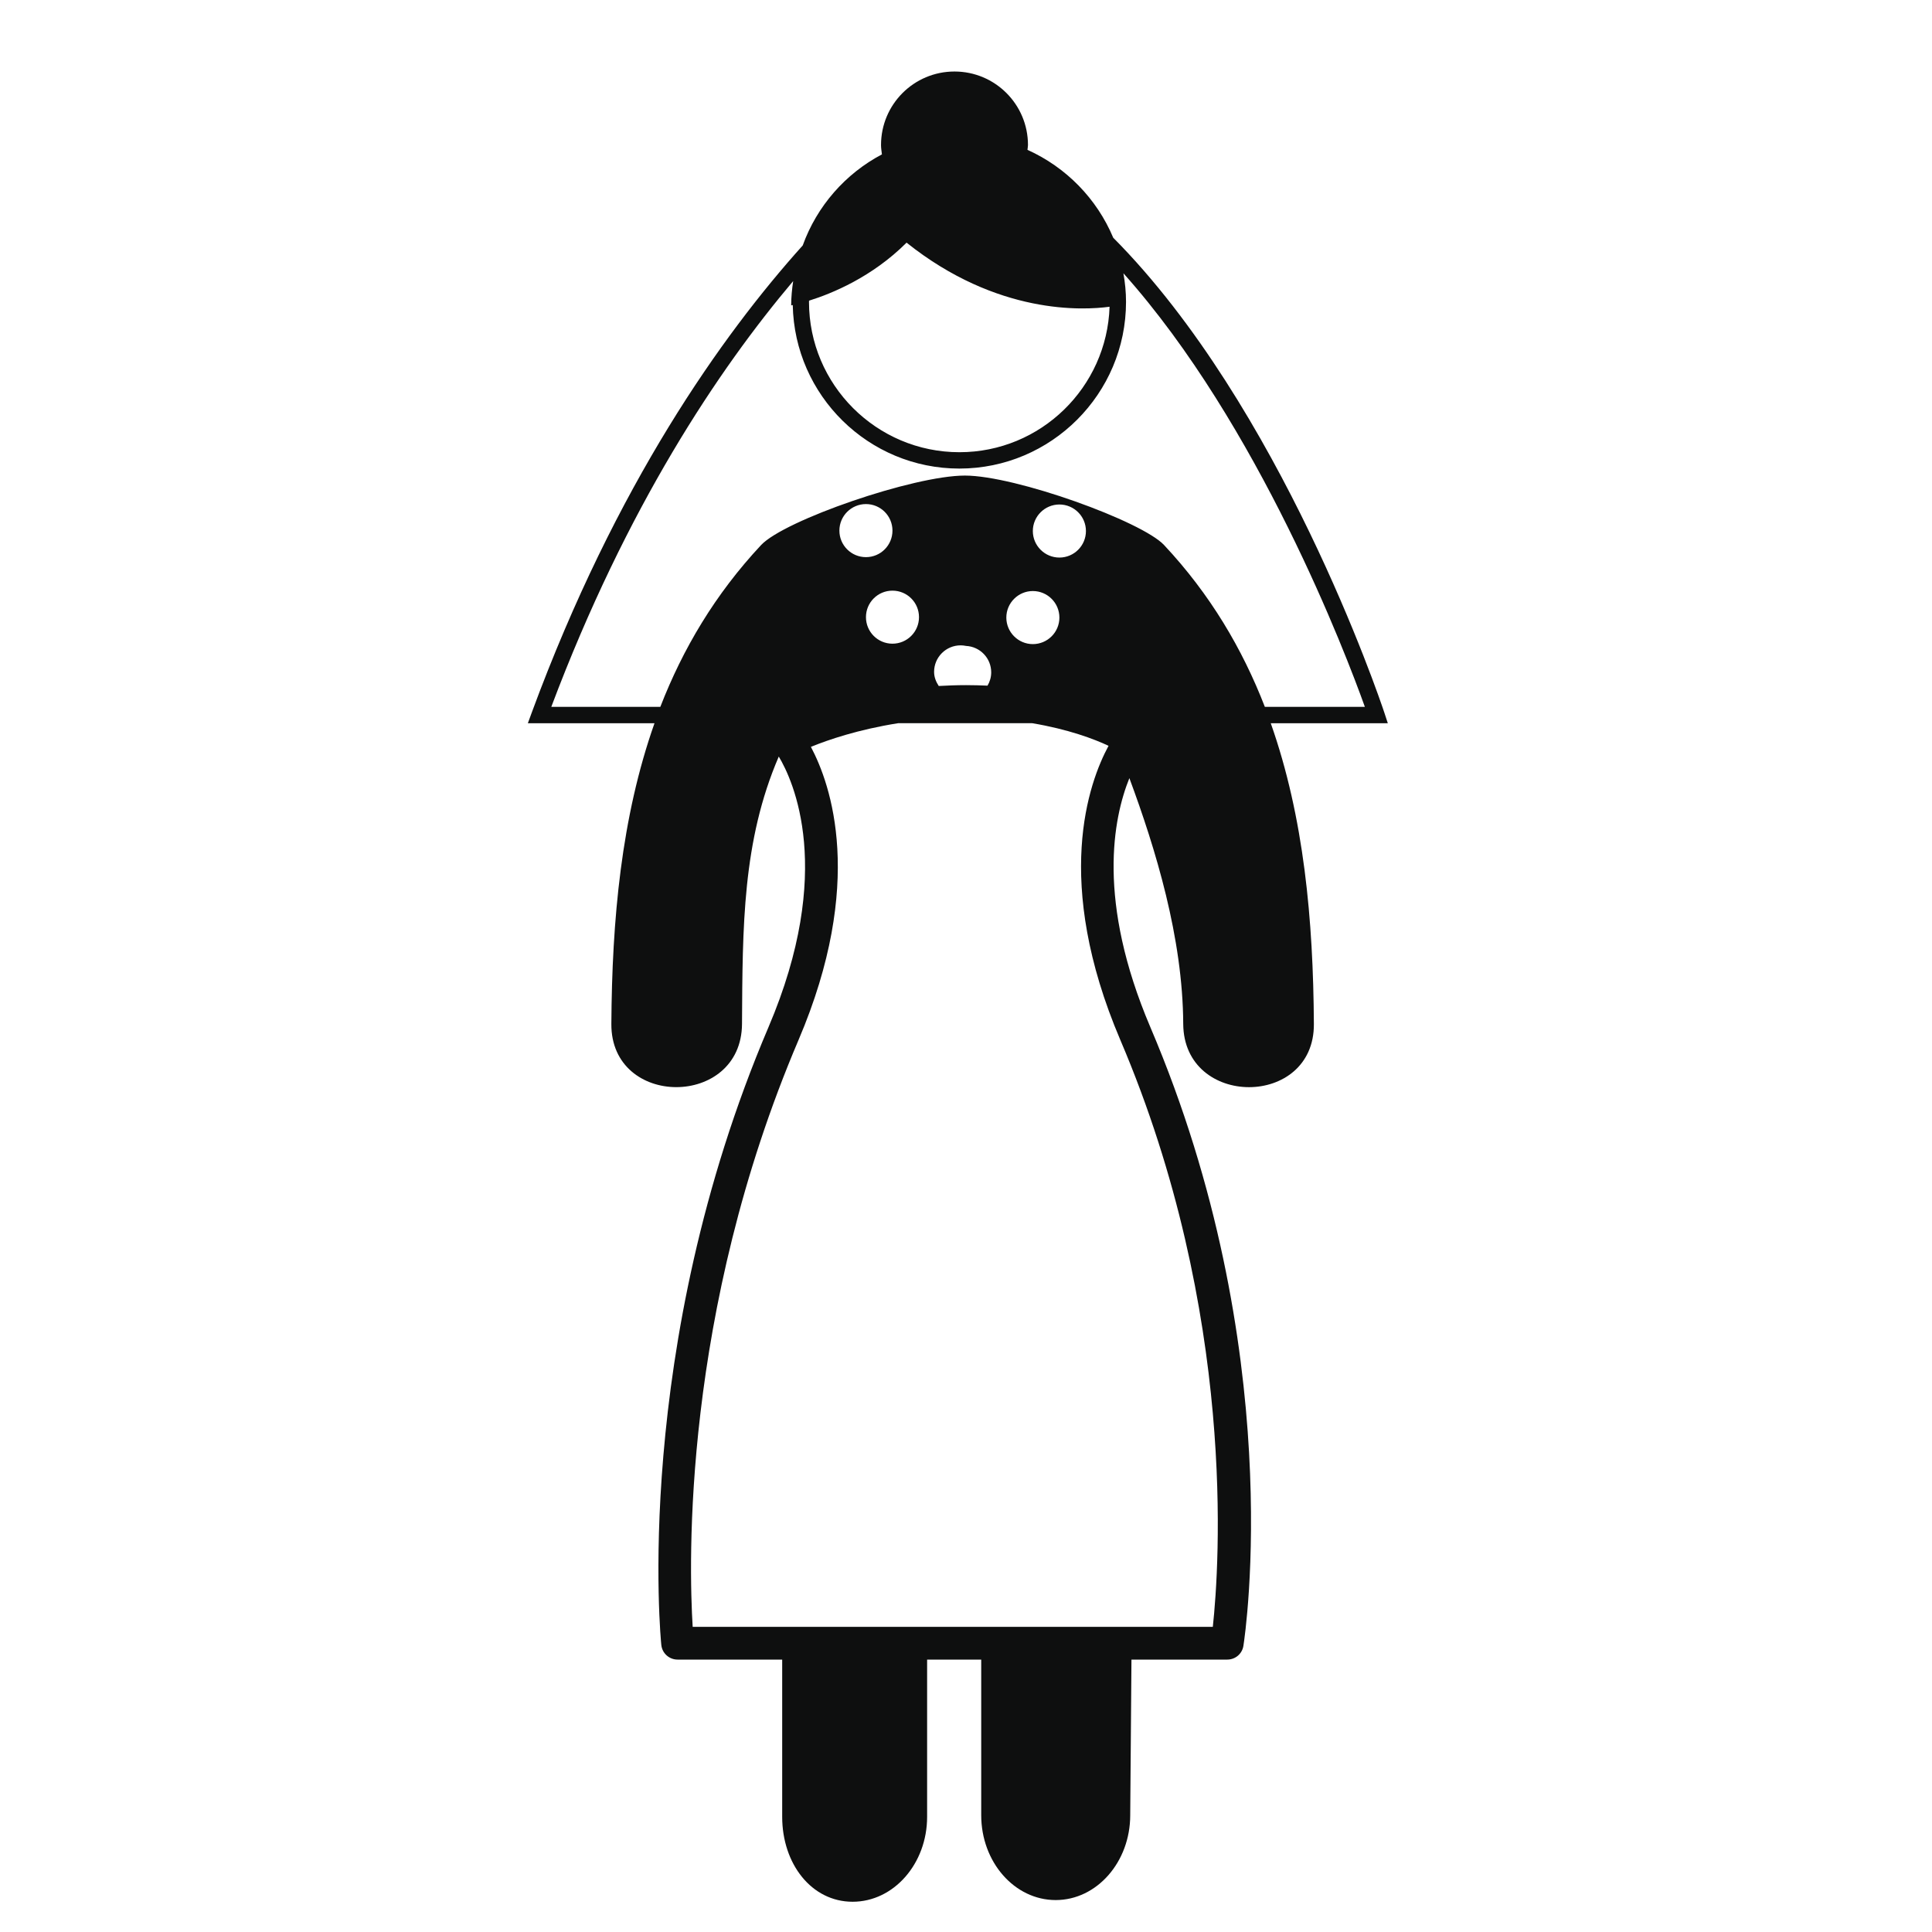
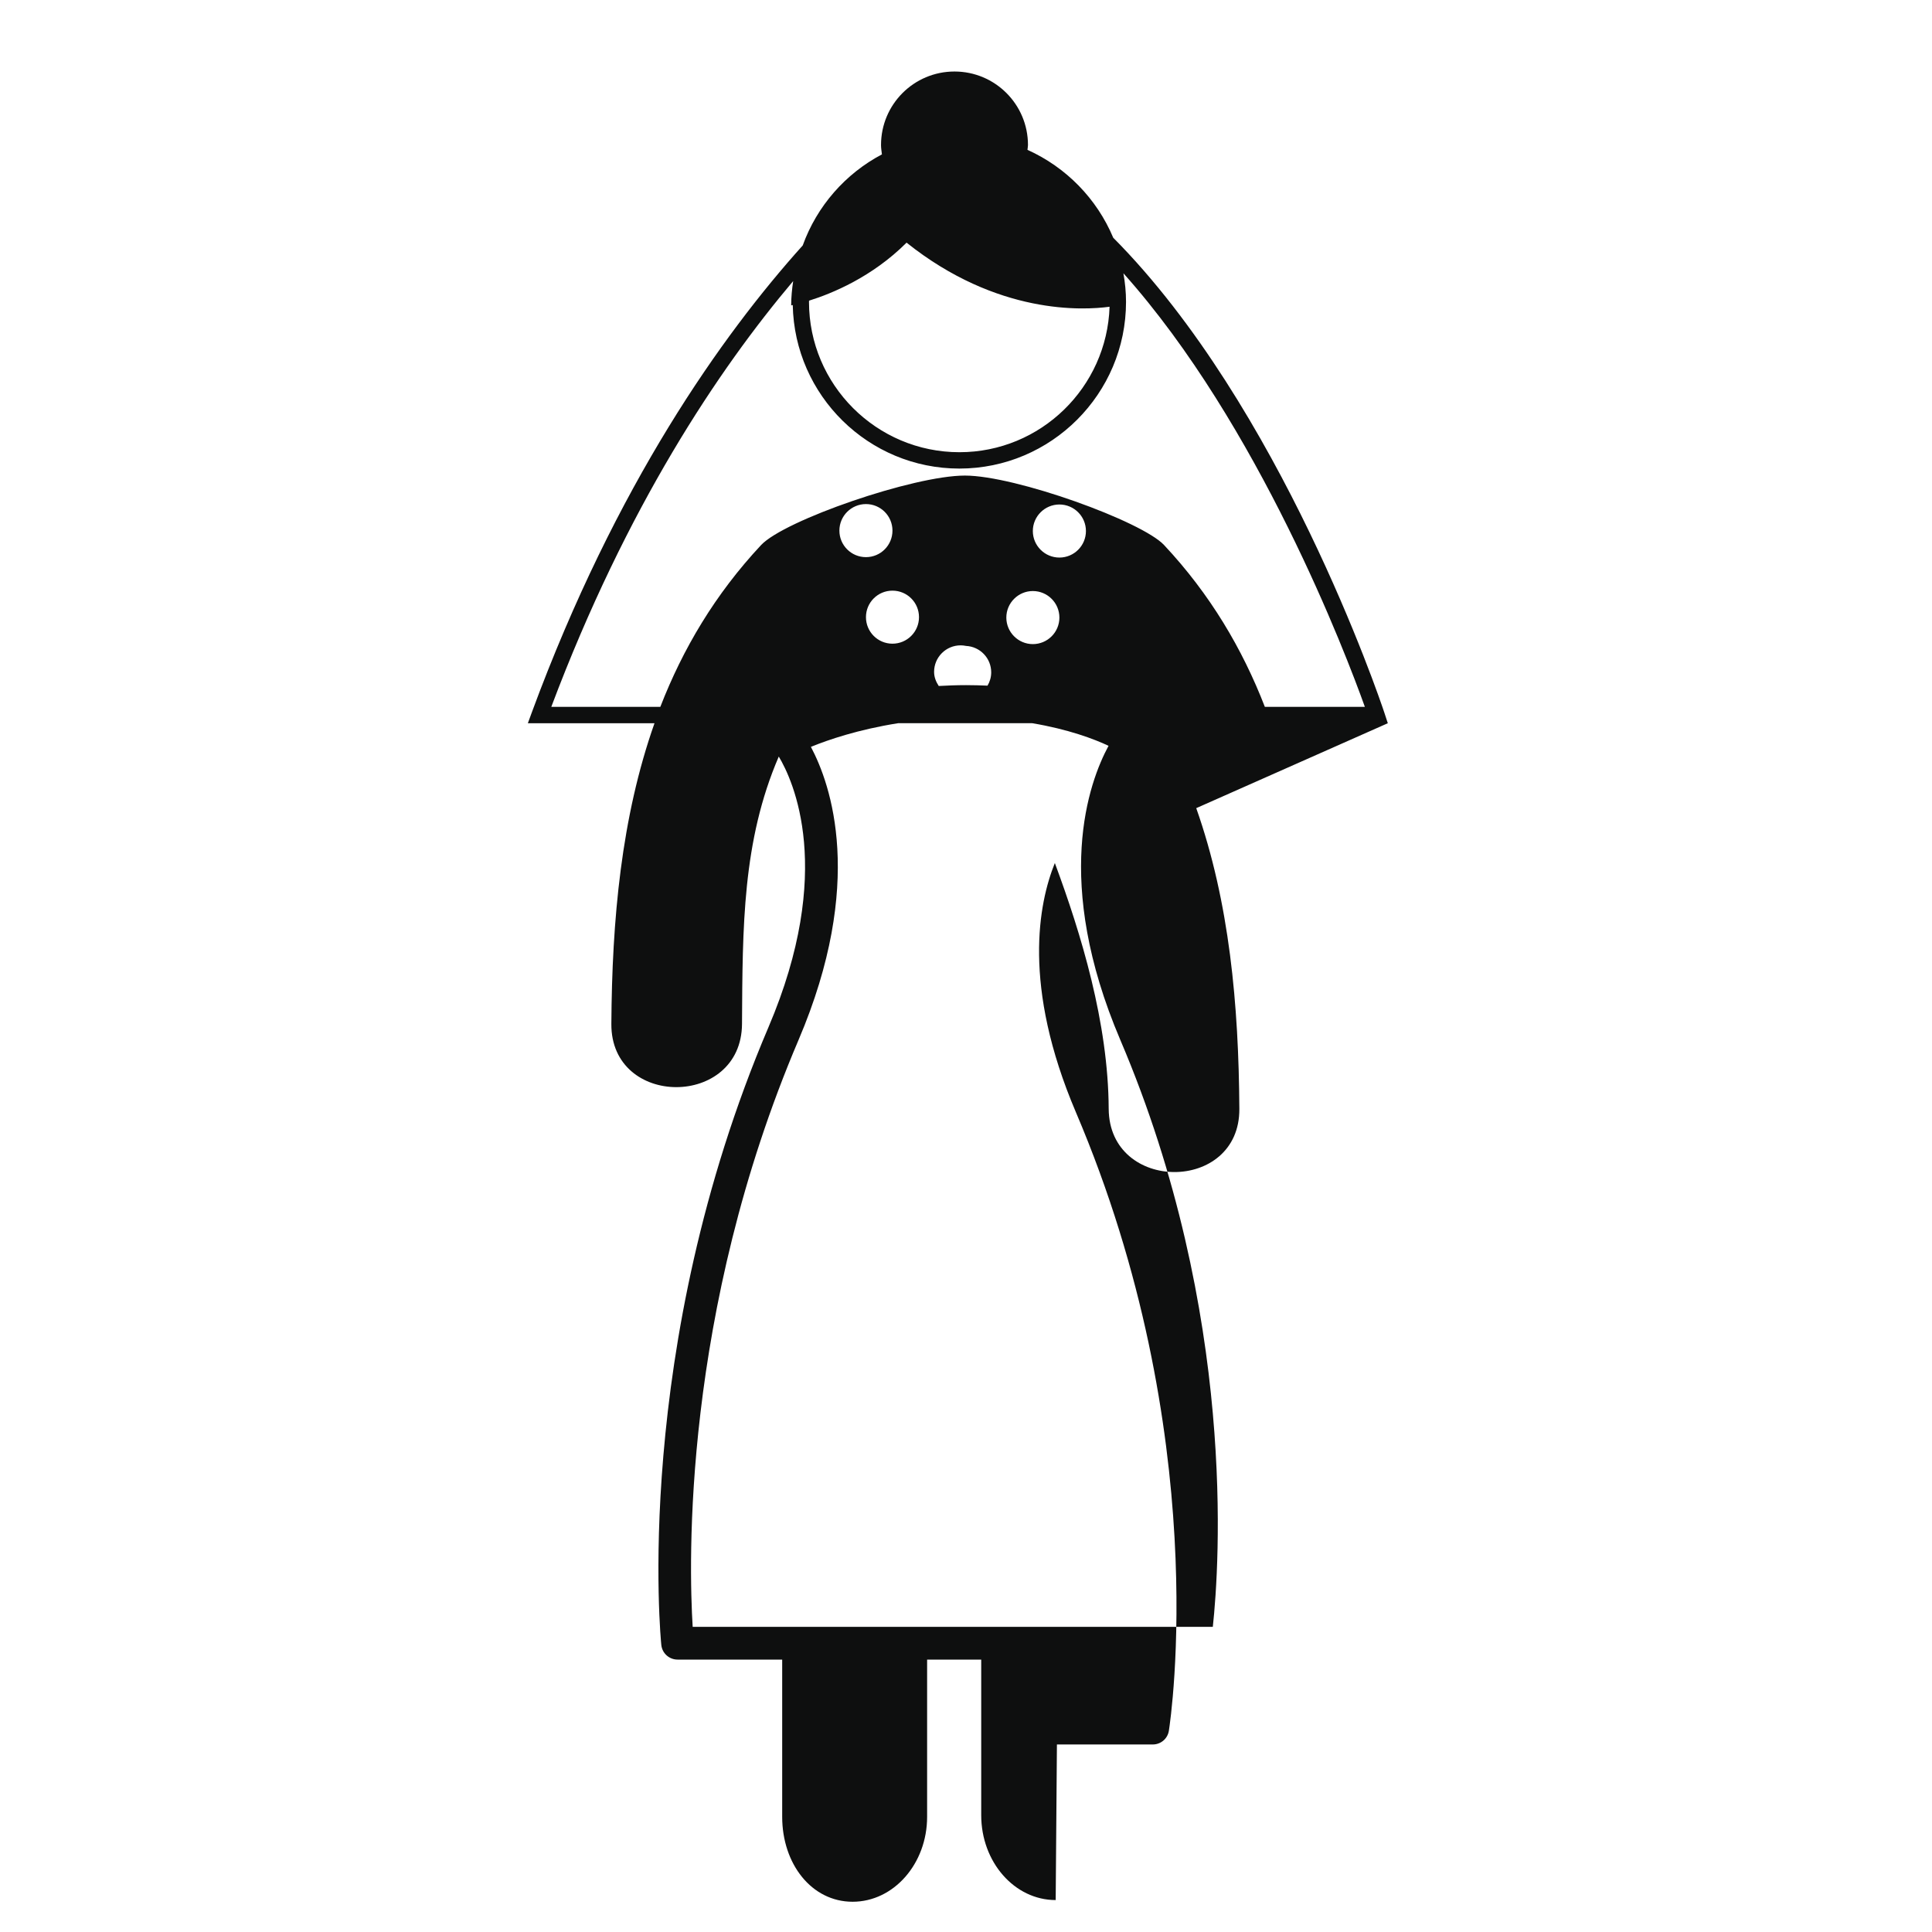
<svg xmlns="http://www.w3.org/2000/svg" version="1.1" id="Capa_1" x="0px" y="0px" width="64px" height="64px" viewBox="0 0 64 64" enable-background="new 0 0 64 64" xml:space="preserve">
-   <path fill="#0E0F0F" d="M45.973,23.958l-0.117-0.357c-0.172-0.515-3.438-10.151-8.979-15.726c-0.542-1.293-1.562-2.336-2.841-2.911  c0.004-0.054,0.017-0.105,0.017-0.16c0-1.346-1.09-2.435-2.434-2.435c-1.345,0-2.434,1.089-2.434,2.435  c0,0.106,0.018,0.207,0.03,0.31c-1.211,0.639-2.154,1.714-2.624,3.017c-2.666,2.964-6.184,7.908-8.972,15.463l-0.133,0.364h4.195  c-1.101,3.116-1.408,6.519-1.429,9.962c-0.017,2.791,4.311,2.79,4.328,0c0.019-3.214,0.011-6.057,1.218-8.858  c0.474,0.79,1.868,3.783-0.342,8.967c-4.541,10.654-3.559,20.367-3.549,20.464c0.029,0.274,0.261,0.483,0.538,0.483h3.466v5.209  c0,1.555,0.97,2.813,2.333,2.813c1.363,0,2.468-1.261,2.468-2.813v-5.209h1.792v5.154c0,1.555,1.104,2.812,2.467,2.812  c1.362,0,2.469-1.26,2.469-2.812l0.041-5.154h3.174c0.269,0,0.496-0.194,0.535-0.459c0.062-0.396,1.465-9.82-3.082-20.488  c-1.784-4.188-1.232-6.925-0.696-8.252c0.868,2.339,1.771,5.288,1.784,8.144c0.02,2.79,4.347,2.791,4.328,0  c-0.021-3.444-0.328-6.846-1.428-9.962L45.973,23.958z M26.801,9.96c0.751-0.234,2.089-0.78,3.23-1.922  c3.01,2.402,5.861,2.241,6.725,2.123c-0.087,2.671-2.281,4.819-4.974,4.819c-2.747,0-4.983-2.234-4.983-4.981  C26.799,9.985,26.801,9.973,26.801,9.96z M37.113,34.452c3.867,9.071,3.281,17.429,3.063,19.44h-17.23  c-0.128-2.06-0.35-10.395,3.506-19.44c2.218-5.205,1.073-8.464,0.41-9.711c0.565-0.232,1.573-0.577,2.897-0.785h4.428  c1.199,0.2,2.057,0.525,2.535,0.75C36.062,25.928,34.874,29.199,37.113,34.452z M28.686,18.456c-0.487,0-0.88-0.393-0.88-0.879  c0-0.485,0.394-0.879,0.88-0.879s0.878,0.394,0.878,0.879C29.564,18.062,29.172,18.456,28.686,18.456z M30.443,20.444  c0,0.485-0.394,0.879-0.879,0.879c-0.486,0-0.878-0.394-0.878-0.879c0-0.486,0.392-0.878,0.878-0.878S30.443,19.958,30.443,20.444z   M30.943,22.256c0-0.485,0.394-0.878,0.879-0.878c0.061,0,0.121,0.007,0.179,0.019c0.465,0.023,0.834,0.405,0.834,0.875  c0,0.162-0.046,0.312-0.122,0.441c-0.229-0.01-0.466-0.017-0.711-0.017c-0.313,0-0.611,0.012-0.905,0.028  C31.008,22.588,30.943,22.434,30.943,22.256z M35.094,20.458c0,0.485-0.394,0.879-0.88,0.879c-0.483,0-0.878-0.394-0.878-0.879  s0.395-0.879,0.878-0.879C34.7,19.579,35.094,19.973,35.094,20.458z M34.214,17.591c0-0.485,0.396-0.879,0.88-0.879  c0.485,0,0.879,0.394,0.879,0.879c0,0.485-0.394,0.879-0.879,0.879C34.609,18.47,34.214,18.076,34.214,17.591z M38.562,18.056  c-0.731-0.785-4.918-2.302-6.598-2.302c-1.709,0-5.984,1.481-6.752,2.302c-1.522,1.628-2.591,3.435-3.338,5.36h-3.612  c2.495-6.629,5.541-11.178,8.013-14.105c-0.039,0.263-0.066,0.53-0.066,0.805c0,0,0.021-0.004,0.052-0.011  c0.057,2.997,2.509,5.417,5.519,5.417c3.044,0,5.521-2.478,5.521-5.523c0-0.324-0.032-0.639-0.087-0.947  c4.484,5.019,7.381,12.636,7.999,14.364H41.9C41.154,21.491,40.086,19.684,38.562,18.056z" />
+   <path fill="#0E0F0F" d="M45.973,23.958l-0.117-0.357c-0.172-0.515-3.438-10.151-8.979-15.726c-0.542-1.293-1.562-2.336-2.841-2.911  c0.004-0.054,0.017-0.105,0.017-0.16c0-1.346-1.09-2.435-2.434-2.435c-1.345,0-2.434,1.089-2.434,2.435  c0,0.106,0.018,0.207,0.03,0.31c-1.211,0.639-2.154,1.714-2.624,3.017c-2.666,2.964-6.184,7.908-8.972,15.463l-0.133,0.364h4.195  c-1.101,3.116-1.408,6.519-1.429,9.962c-0.017,2.791,4.311,2.79,4.328,0c0.019-3.214,0.011-6.057,1.218-8.858  c0.474,0.79,1.868,3.783-0.342,8.967c-4.541,10.654-3.559,20.367-3.549,20.464c0.029,0.274,0.261,0.483,0.538,0.483h3.466v5.209  c0,1.555,0.97,2.813,2.333,2.813c1.363,0,2.468-1.261,2.468-2.813v-5.209h1.792v5.154c0,1.555,1.104,2.812,2.467,2.812  l0.041-5.154h3.174c0.269,0,0.496-0.194,0.535-0.459c0.062-0.396,1.465-9.82-3.082-20.488  c-1.784-4.188-1.232-6.925-0.696-8.252c0.868,2.339,1.771,5.288,1.784,8.144c0.02,2.79,4.347,2.791,4.328,0  c-0.021-3.444-0.328-6.846-1.428-9.962L45.973,23.958z M26.801,9.96c0.751-0.234,2.089-0.78,3.23-1.922  c3.01,2.402,5.861,2.241,6.725,2.123c-0.087,2.671-2.281,4.819-4.974,4.819c-2.747,0-4.983-2.234-4.983-4.981  C26.799,9.985,26.801,9.973,26.801,9.96z M37.113,34.452c3.867,9.071,3.281,17.429,3.063,19.44h-17.23  c-0.128-2.06-0.35-10.395,3.506-19.44c2.218-5.205,1.073-8.464,0.41-9.711c0.565-0.232,1.573-0.577,2.897-0.785h4.428  c1.199,0.2,2.057,0.525,2.535,0.75C36.062,25.928,34.874,29.199,37.113,34.452z M28.686,18.456c-0.487,0-0.88-0.393-0.88-0.879  c0-0.485,0.394-0.879,0.88-0.879s0.878,0.394,0.878,0.879C29.564,18.062,29.172,18.456,28.686,18.456z M30.443,20.444  c0,0.485-0.394,0.879-0.879,0.879c-0.486,0-0.878-0.394-0.878-0.879c0-0.486,0.392-0.878,0.878-0.878S30.443,19.958,30.443,20.444z   M30.943,22.256c0-0.485,0.394-0.878,0.879-0.878c0.061,0,0.121,0.007,0.179,0.019c0.465,0.023,0.834,0.405,0.834,0.875  c0,0.162-0.046,0.312-0.122,0.441c-0.229-0.01-0.466-0.017-0.711-0.017c-0.313,0-0.611,0.012-0.905,0.028  C31.008,22.588,30.943,22.434,30.943,22.256z M35.094,20.458c0,0.485-0.394,0.879-0.88,0.879c-0.483,0-0.878-0.394-0.878-0.879  s0.395-0.879,0.878-0.879C34.7,19.579,35.094,19.973,35.094,20.458z M34.214,17.591c0-0.485,0.396-0.879,0.88-0.879  c0.485,0,0.879,0.394,0.879,0.879c0,0.485-0.394,0.879-0.879,0.879C34.609,18.47,34.214,18.076,34.214,17.591z M38.562,18.056  c-0.731-0.785-4.918-2.302-6.598-2.302c-1.709,0-5.984,1.481-6.752,2.302c-1.522,1.628-2.591,3.435-3.338,5.36h-3.612  c2.495-6.629,5.541-11.178,8.013-14.105c-0.039,0.263-0.066,0.53-0.066,0.805c0,0,0.021-0.004,0.052-0.011  c0.057,2.997,2.509,5.417,5.519,5.417c3.044,0,5.521-2.478,5.521-5.523c0-0.324-0.032-0.639-0.087-0.947  c4.484,5.019,7.381,12.636,7.999,14.364H41.9C41.154,21.491,40.086,19.684,38.562,18.056z" />
</svg>